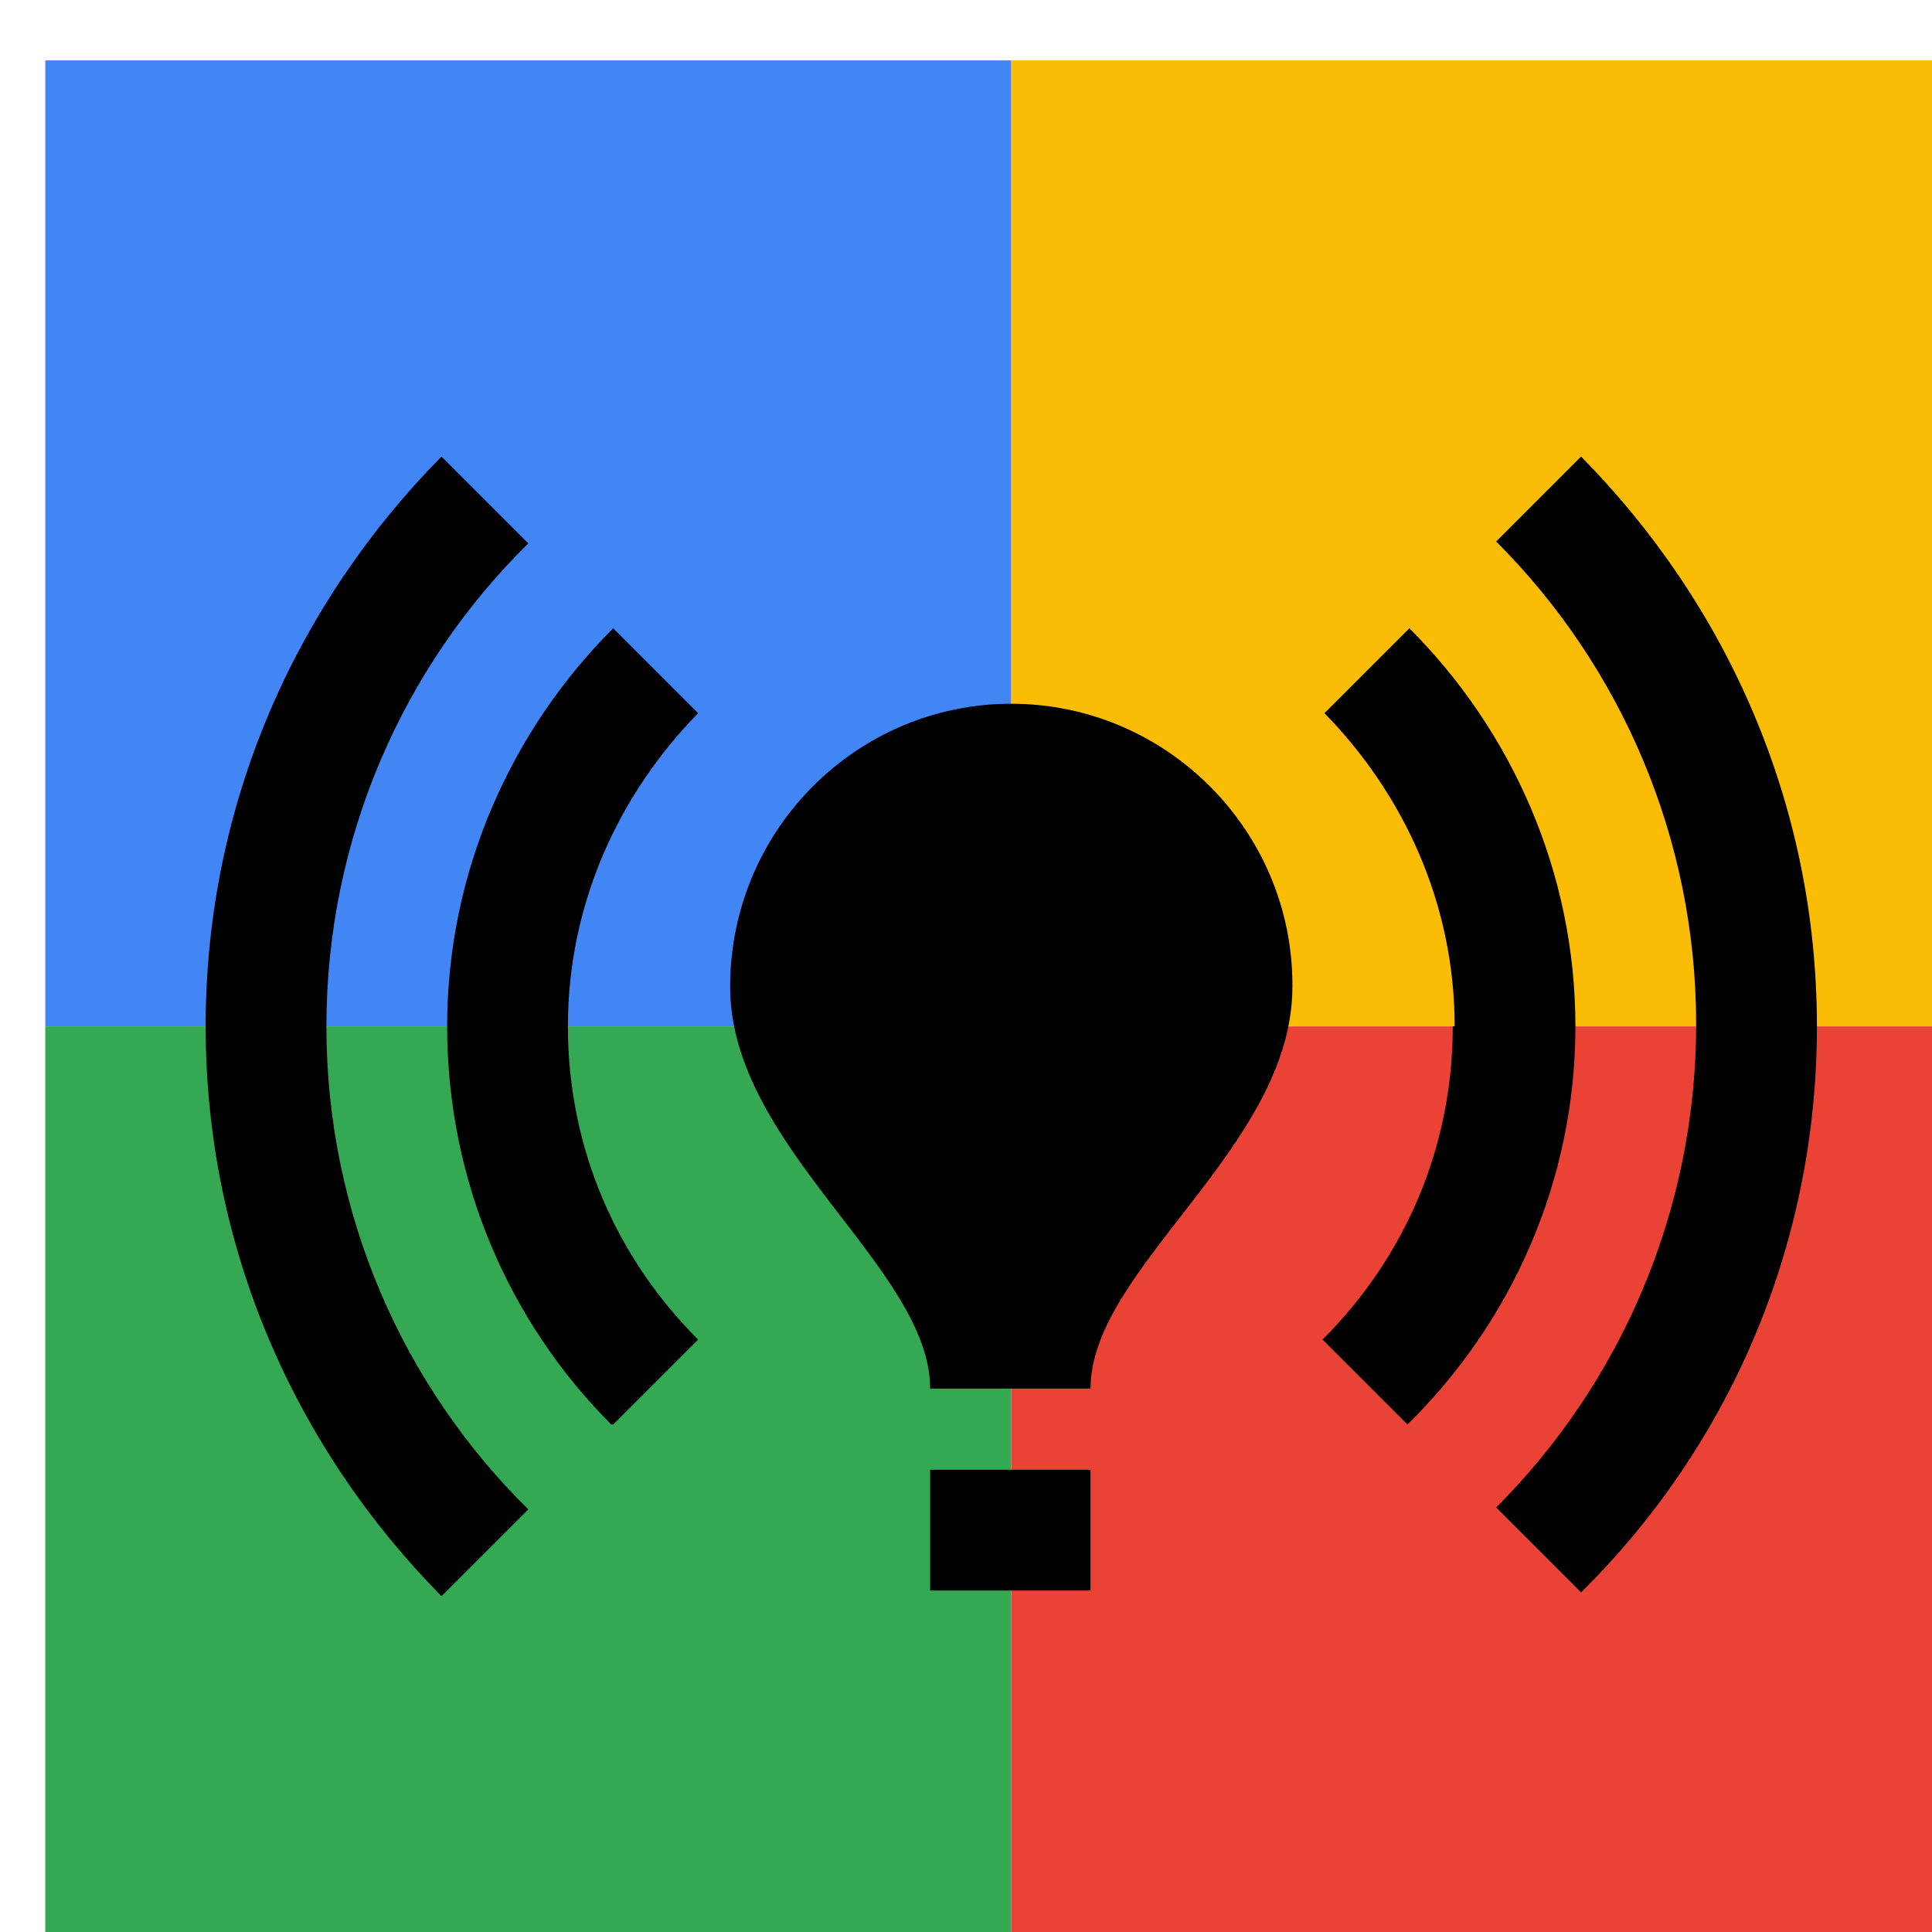
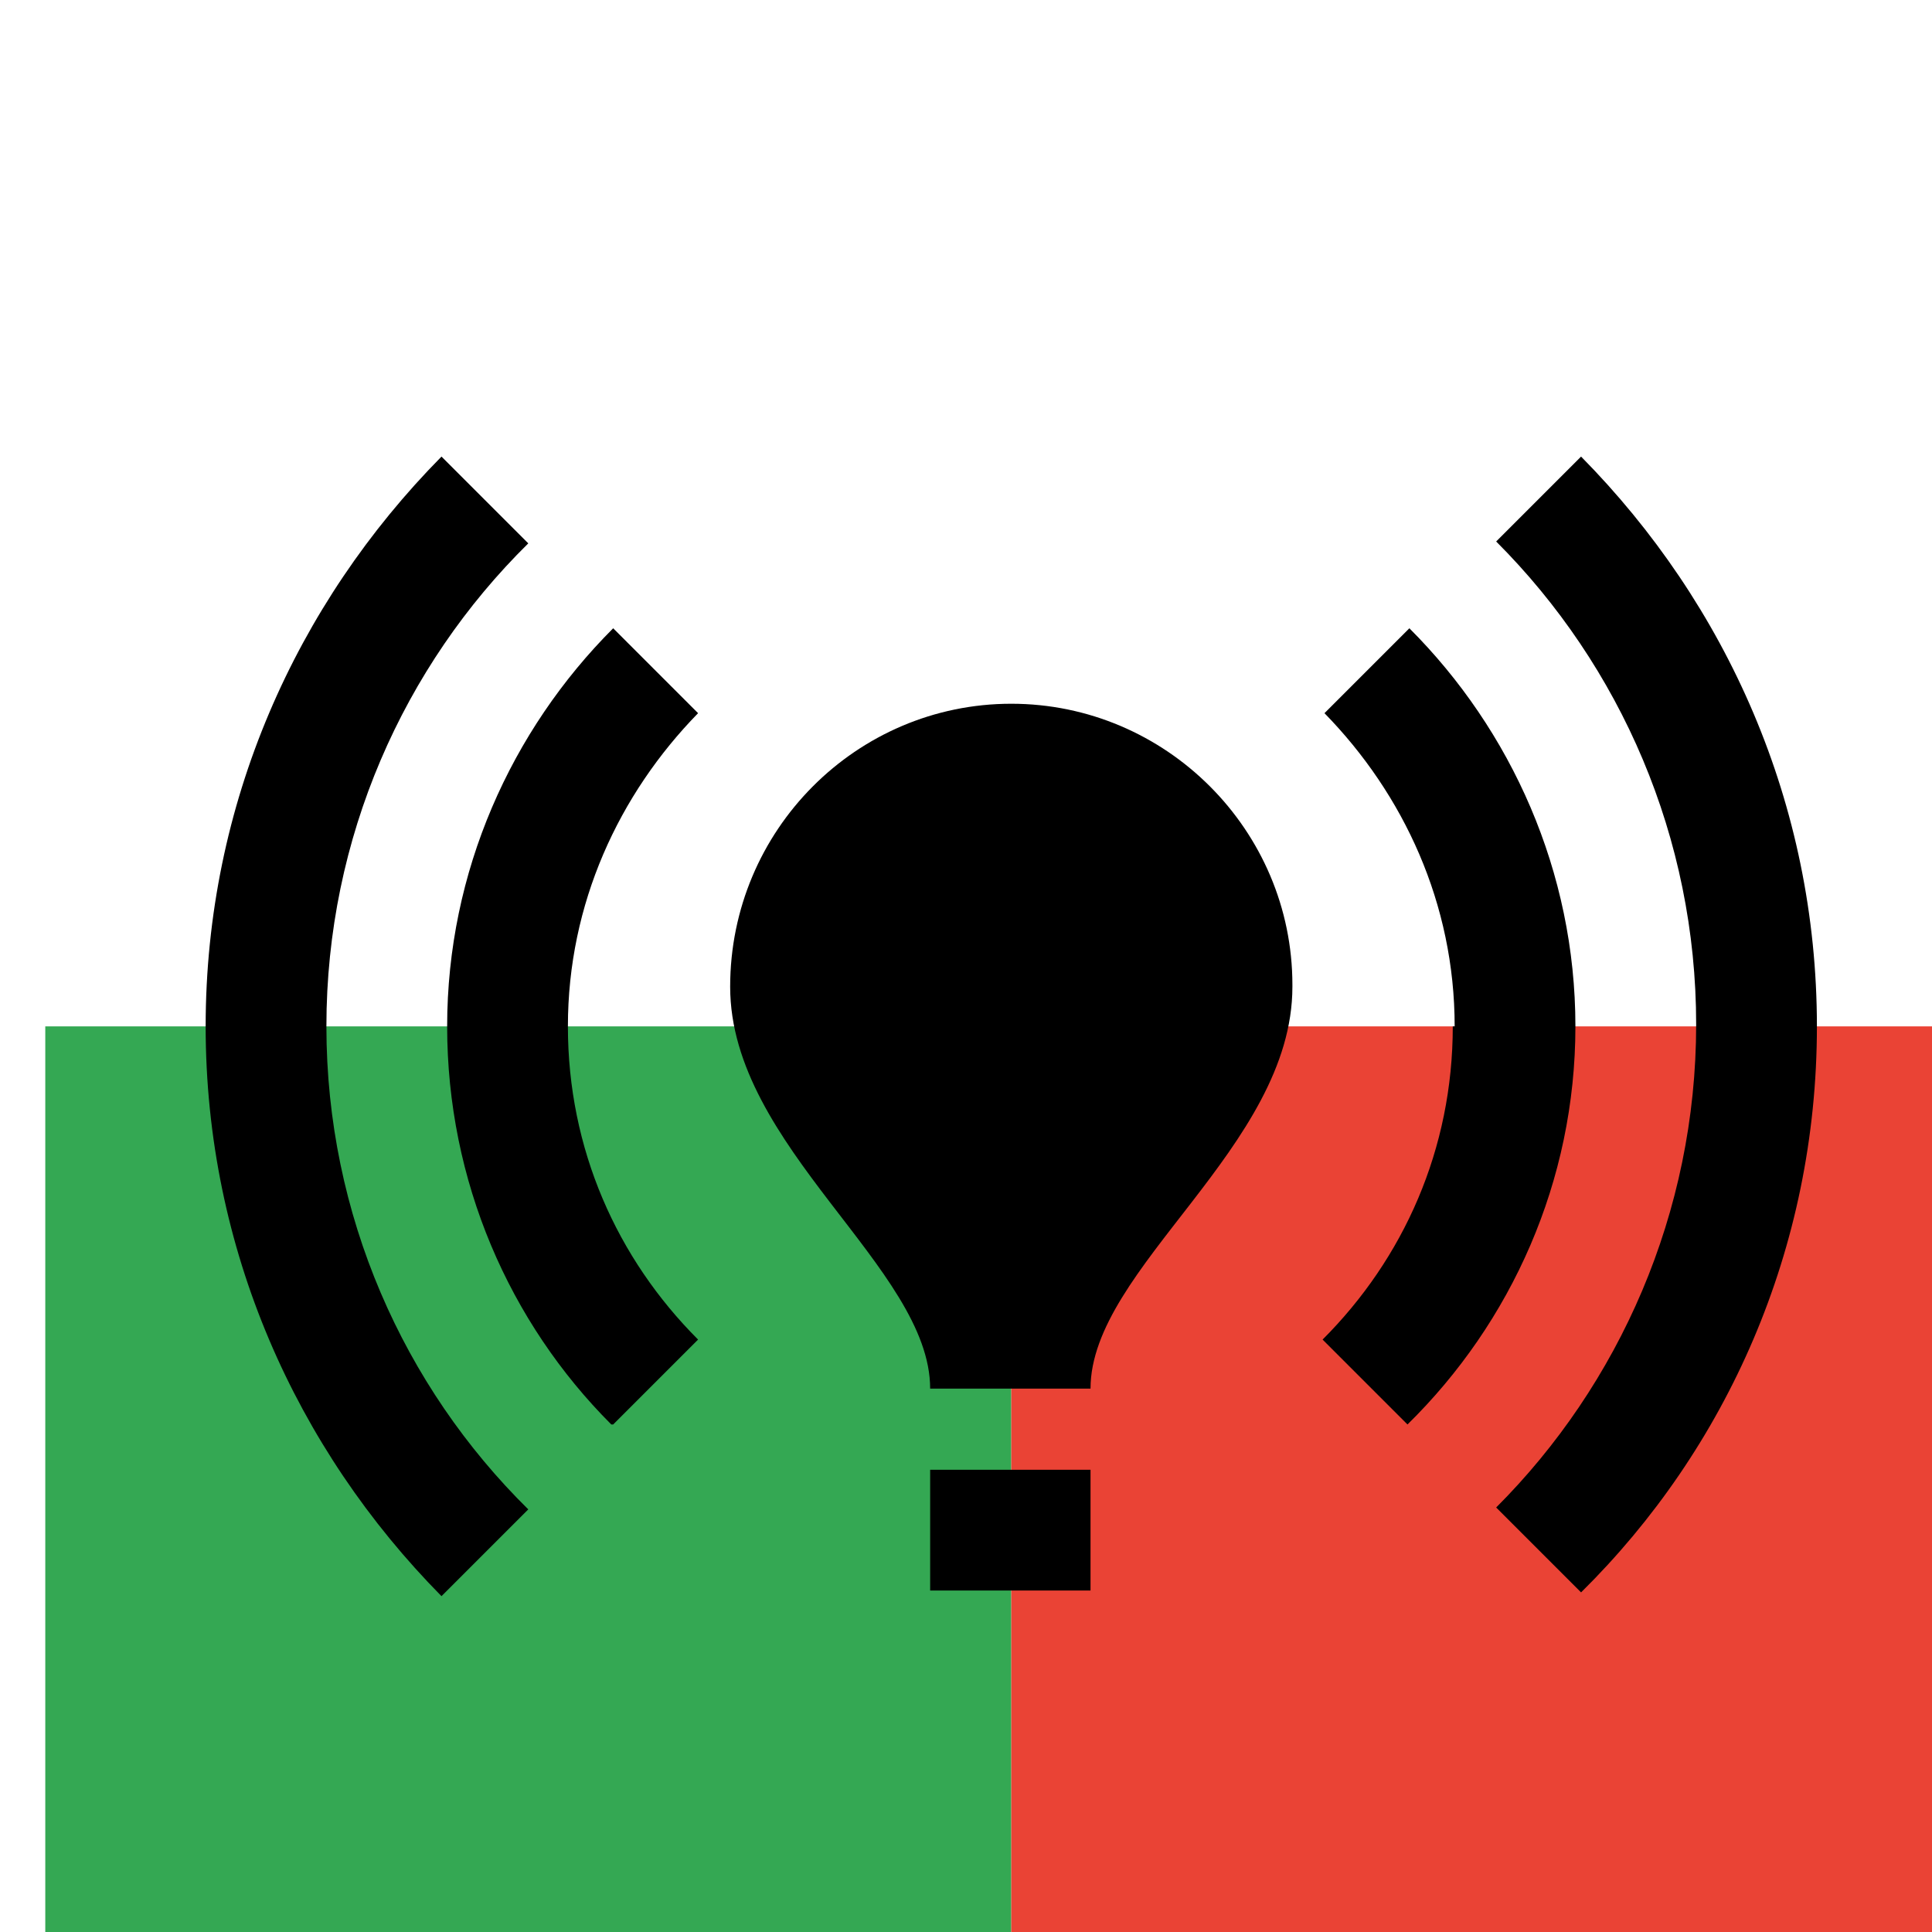
<svg xmlns="http://www.w3.org/2000/svg" viewBox="0 0 1024 1024">
  <defs>
    <filter id="f1" x="0" y="0" width="200%" height="200%">
      <feOffset result="offOut" in="SourceAlpha" dx="24" dy="32" />
      <feGaussianBlur result="blurOut" in="offOut" stdDeviation="16" />
      <feBlend in="SourceGraphic" in2="blurOut" mode="normal" />
    </filter>
    <g id="base">
-       <rect x="0" y="0" width="512" height="512" fill="#4285F4" />
      <rect x="0" y="512" width="512" height="512" fill="#34A853" />
-       <rect x="512" y="0" width="512" height="512" fill="#FBBC05" />
      <rect x="512" y="512" width="512" height="512" fill="#EA4335" />
    </g>
    <g id="asset248" desc="Material Icons (Apache 2.0)/UI Actions/online prediction">
      <path d="m661 491 c0 85 -107 149 -107 213 H469 C469 640 363 576 363 491 363 408 430 341 512 341 c82 0 149 67 149 149 zm-107 256 H469 V811 h85 zM939 512 C939 394 891 288 814 210 l-45 45 c66 66 106 157 106 256 0 100 -41 191 -106 256 l45 45 C891 736 939 630 939 512 ZM149 512 C149 412 190 321 256 256 L210 210 C133 288 85 394 85 512 c0 118 48 224 125 302 L256 768 C190 703 149 612 149 512 Zm597 0 c0 65 -26 123 -69 166 l45 45 C777 669 811 594 811 512 811 430 777 355 723 301 l-45 45 c42 43 69 101 69 166 zM301 723 346 678 C303 635 277 577 277 512 277 447 304 389 346 346 L301 301 C247 355 213 430 213 512 c0 82 33 157 87 211 z" />
    </g>
  </defs>
  <g filter="url(#f1)">
    <use href="#base" />
    <use href="#asset248" fill="black" />
  </g>
</svg>